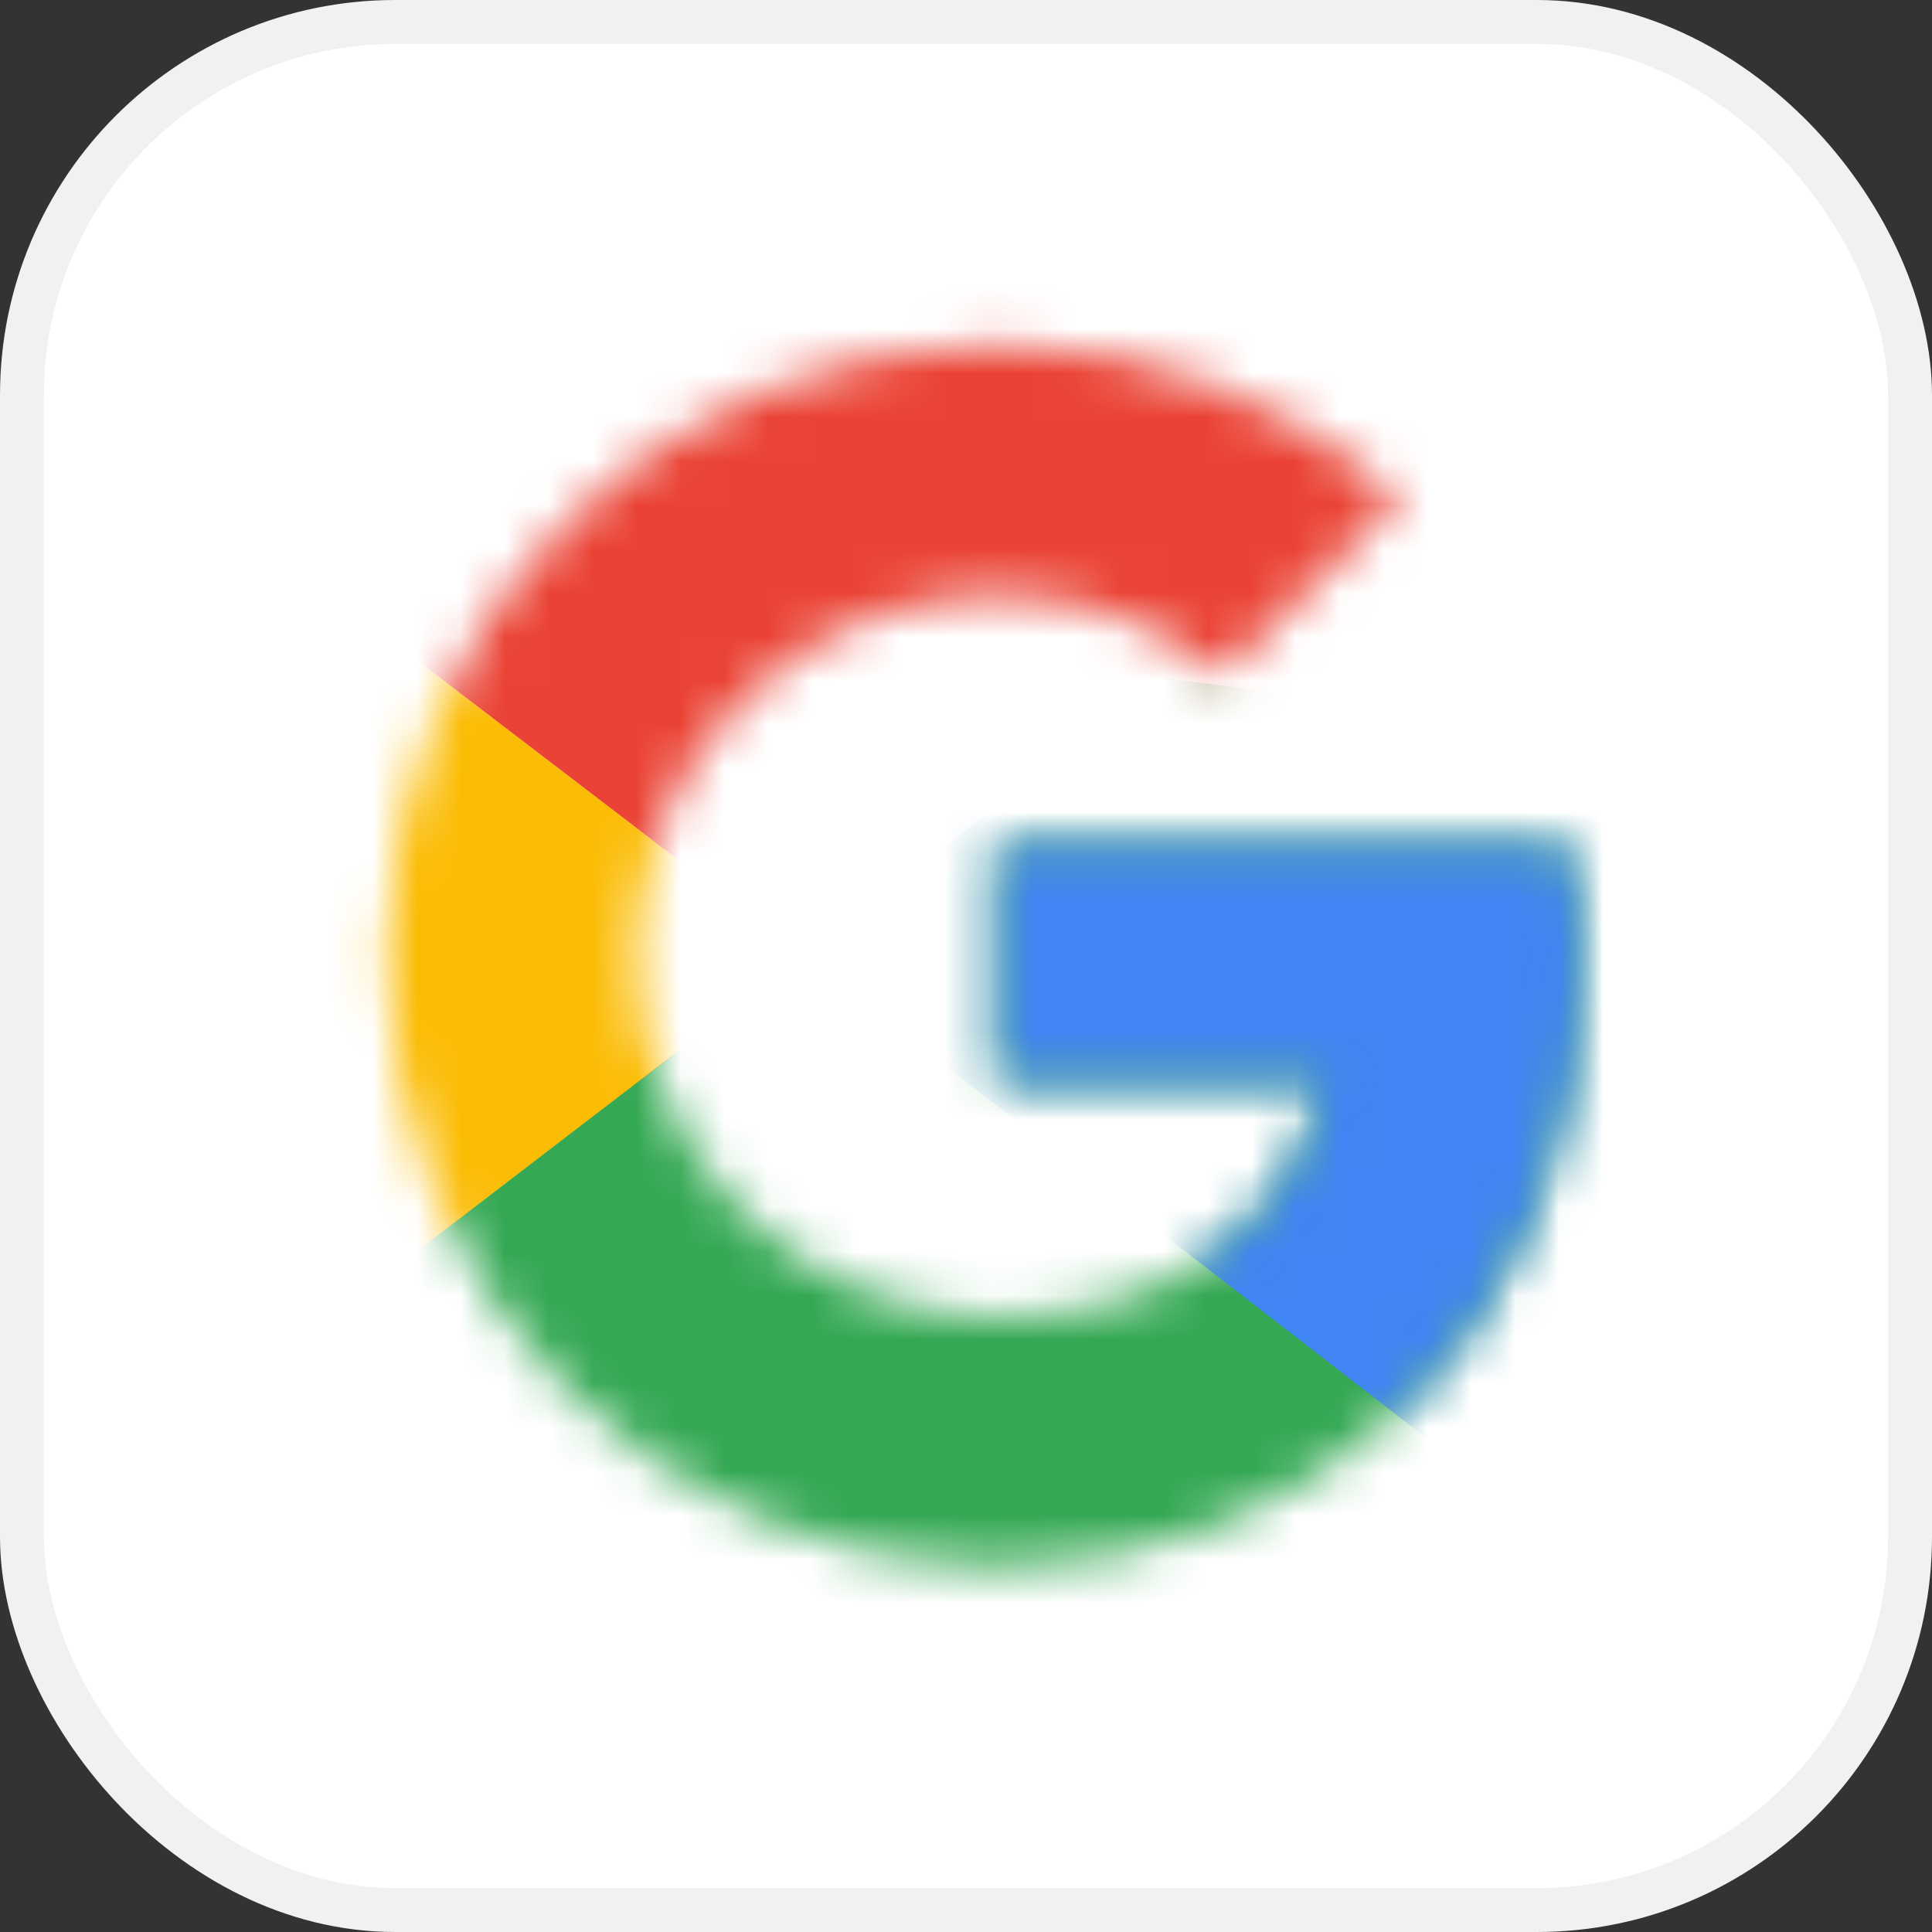
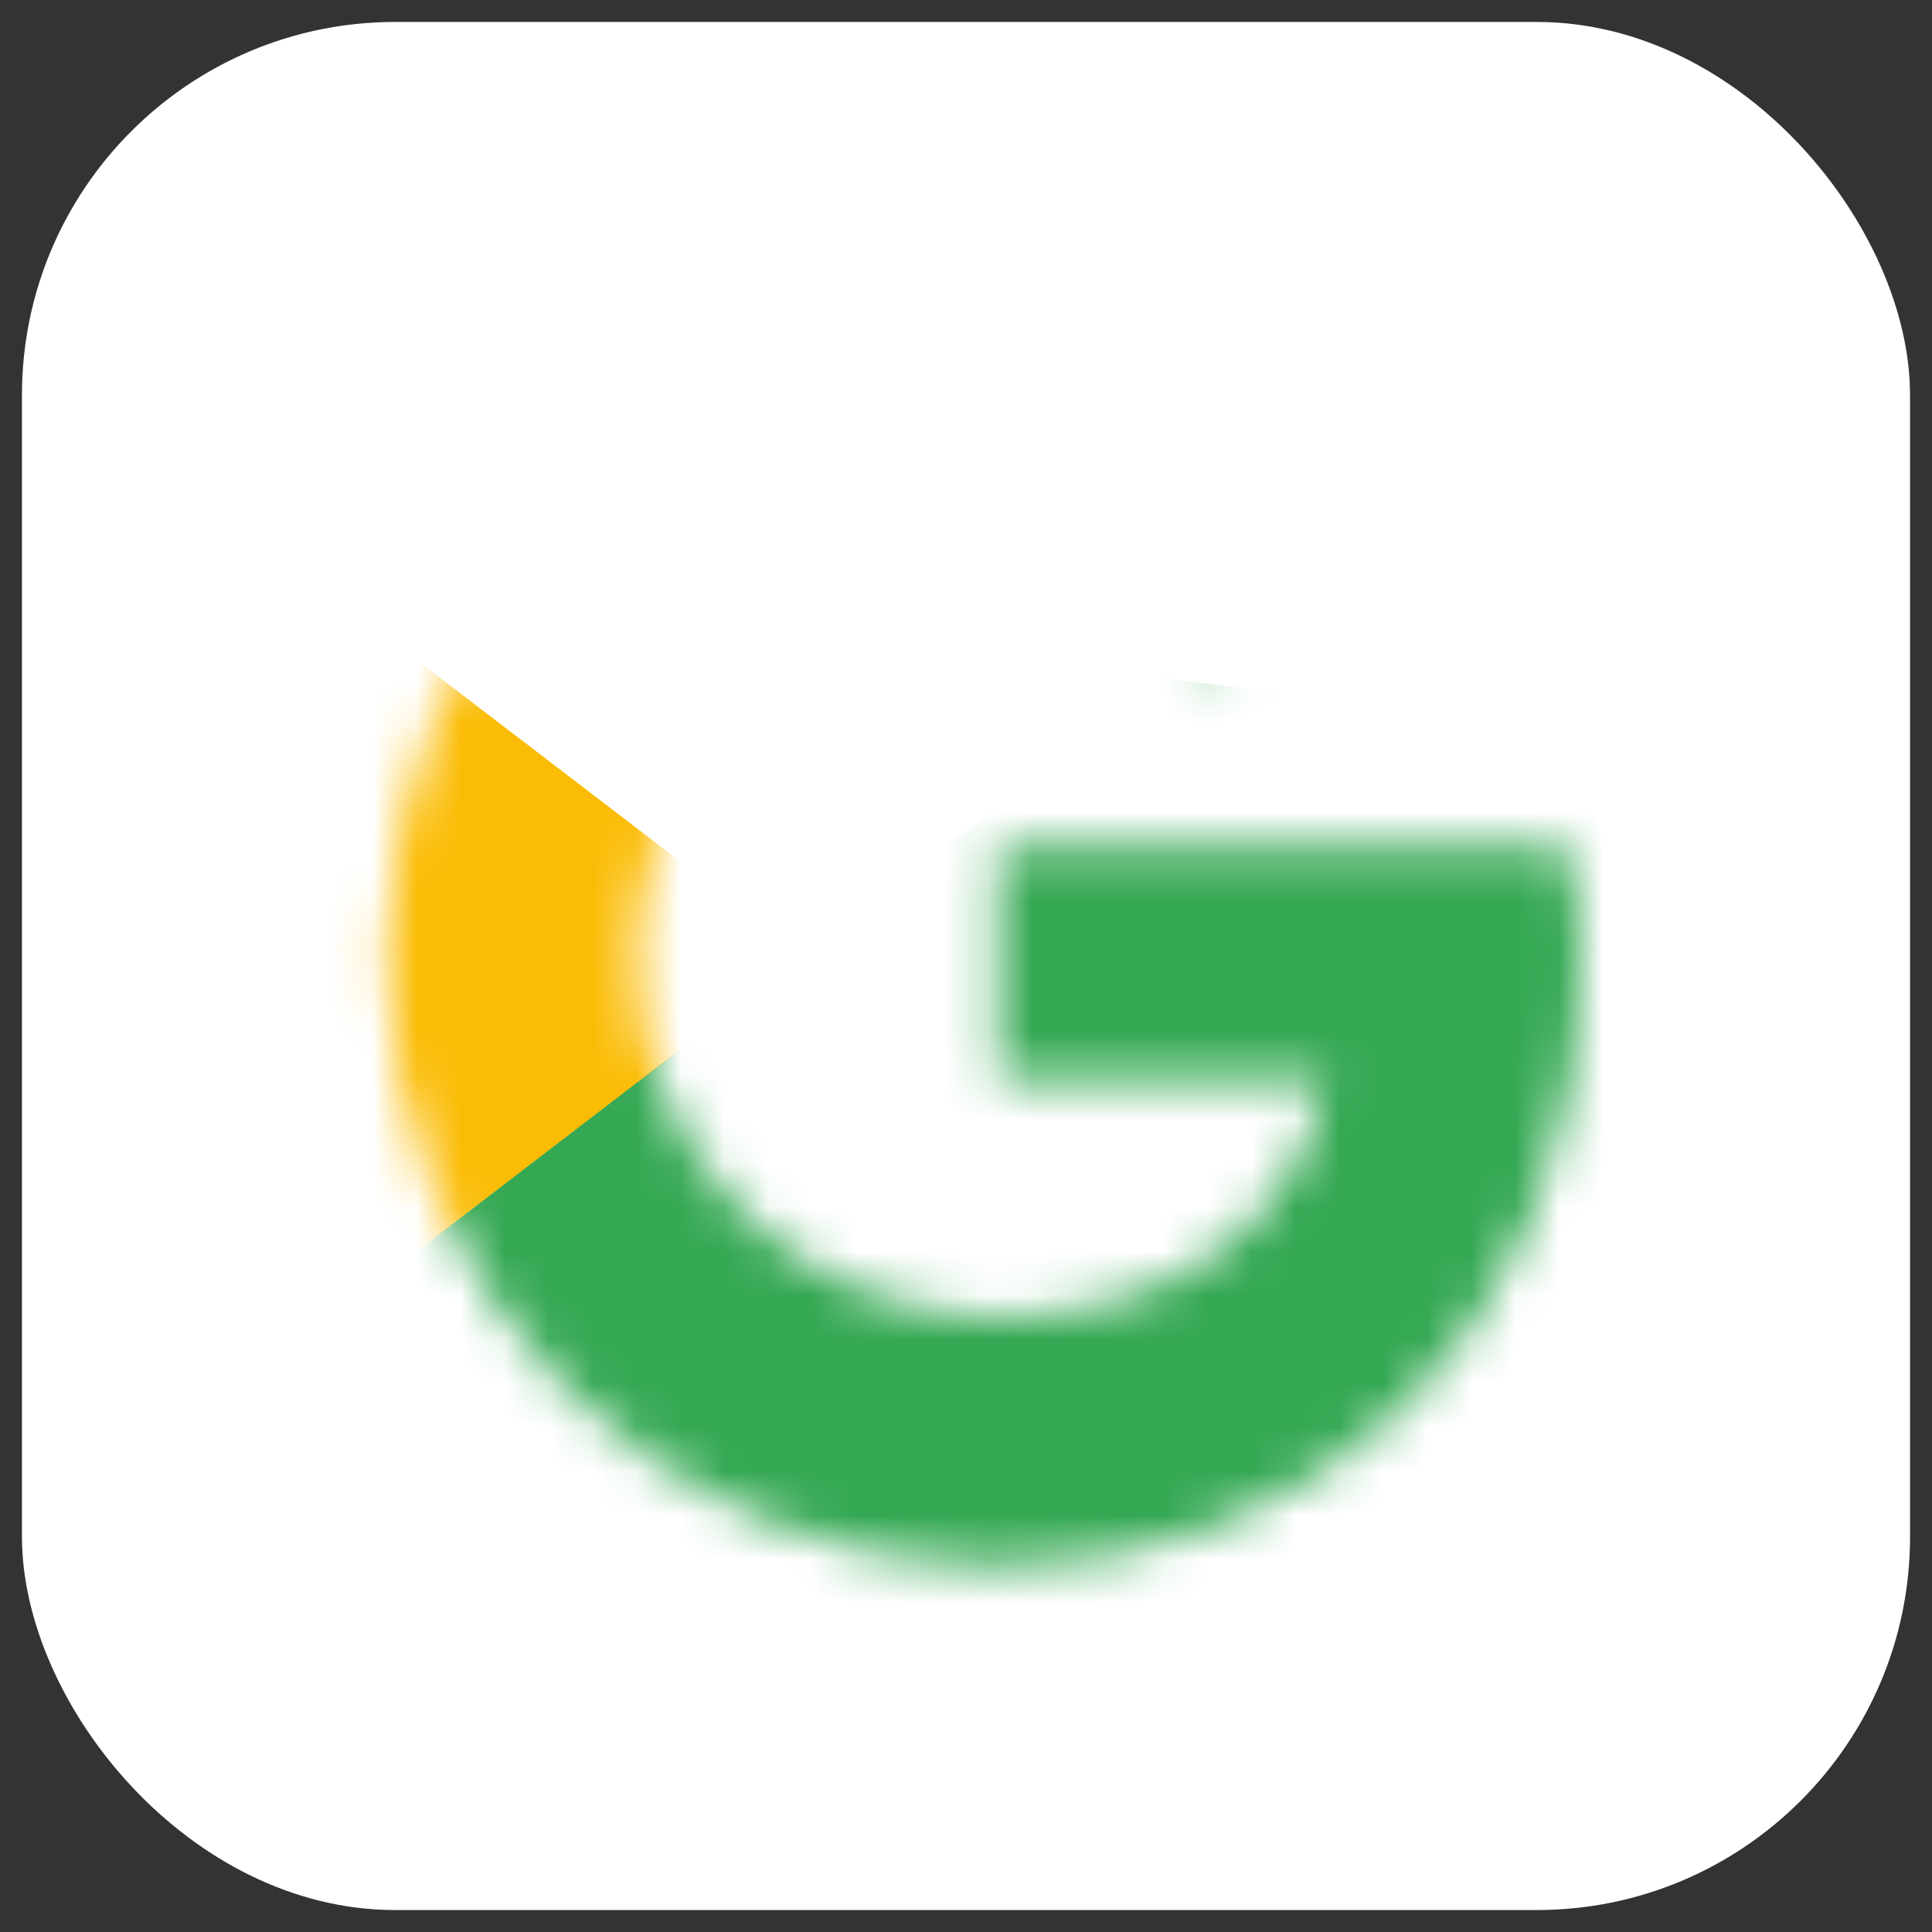
<svg xmlns="http://www.w3.org/2000/svg" width="44" height="44" viewBox="0 0 44 44" fill="none">
  <rect x="0" y="0" width="44" height="44" fill="#333333" stroke="none" />
  <rect x="0.5" y="0.5" width="43" height="43" rx="8.5" fill="white" />
-   <rect x="0.5" y="0.5" width="43" height="43" rx="8.5" stroke="#F1F1F1" />
  <mask id="mask0_1563_56073" style="mask-type:luminance" maskUnits="userSpaceOnUse" x="8" y="7" width="29" height="29">
    <path d="M35.684 19.239H22.725V24.612H30.185C29.489 28.026 26.581 29.986 22.725 29.986C18.174 29.986 14.507 26.319 14.507 21.767C14.507 17.216 18.174 13.549 22.725 13.549C24.685 13.549 26.455 14.245 27.846 15.383L31.892 11.337C29.426 9.187 26.265 7.86 22.725 7.86C15.013 7.86 8.817 14.055 8.817 21.767C8.817 29.48 15.013 35.675 22.725 35.675C29.679 35.675 36.001 30.618 36.001 21.767C36.001 20.946 35.874 20.061 35.684 19.239Z" fill="white" />
  </mask>
  <g mask="url(#mask0_1563_56073)">
    <path d="M7.554 29.986V13.549L18.301 21.767L7.554 29.986Z" fill="#FBBC05" />
  </g>
  <mask id="mask1_1563_56073" style="mask-type:luminance" maskUnits="userSpaceOnUse" x="8" y="7" width="29" height="29">
-     <path d="M35.684 19.239H22.725V24.612H30.185C29.489 28.026 26.581 29.986 22.725 29.986C18.174 29.986 14.507 26.319 14.507 21.767C14.507 17.216 18.174 13.549 22.725 13.549C24.685 13.549 26.455 14.245 27.846 15.383L31.892 11.337C29.426 9.187 26.265 7.86 22.725 7.86C15.013 7.86 8.817 14.055 8.817 21.767C8.817 29.48 15.013 35.675 22.725 35.675C29.679 35.675 36.001 30.618 36.001 21.767C36.001 20.946 35.874 20.061 35.684 19.239Z" fill="white" />
-   </mask>
+     </mask>
  <g mask="url(#mask1_1563_56073)">
    <path d="M7.554 13.549L18.301 21.767L22.726 17.911L37.898 15.446V6.595H7.554V13.549Z" fill="#EA4335" />
  </g>
  <mask id="mask2_1563_56073" style="mask-type:luminance" maskUnits="userSpaceOnUse" x="8" y="7" width="29" height="29">
    <path d="M35.684 19.239H22.725V24.612H30.185C29.489 28.026 26.581 29.986 22.725 29.986C18.174 29.986 14.507 26.319 14.507 21.767C14.507 17.216 18.174 13.549 22.725 13.549C24.685 13.549 26.455 14.245 27.846 15.383L31.892 11.337C29.426 9.187 26.265 7.86 22.725 7.86C15.013 7.86 8.817 14.055 8.817 21.767C8.817 29.48 15.013 35.675 22.725 35.675C29.679 35.675 36.001 30.618 36.001 21.767C36.001 20.946 35.874 20.061 35.684 19.239Z" fill="white" />
  </mask>
  <g mask="url(#mask2_1563_56073)">
    <path d="M7.554 29.986L26.519 15.446L31.513 16.078L37.898 6.595V36.94H7.554V29.986Z" fill="#34A853" />
  </g>
  <mask id="mask3_1563_56073" style="mask-type:luminance" maskUnits="userSpaceOnUse" x="8" y="7" width="29" height="29">
-     <path d="M35.684 19.239H22.725V24.612H30.185C29.489 28.026 26.581 29.986 22.725 29.986C18.174 29.986 14.507 26.319 14.507 21.767C14.507 17.216 18.174 13.549 22.725 13.549C24.685 13.549 26.455 14.245 27.846 15.383L31.892 11.337C29.426 9.187 26.265 7.86 22.725 7.86C15.013 7.86 8.817 14.055 8.817 21.767C8.817 29.48 15.013 35.675 22.725 35.675C29.679 35.675 36.001 30.618 36.001 21.767C36.001 20.946 35.874 20.061 35.684 19.239Z" fill="white" />
-   </mask>
+     </mask>
  <g mask="url(#mask3_1563_56073)">
    <path d="M37.896 36.94L18.299 21.767L15.771 19.871L37.896 13.549V36.94Z" fill="#4285F4" />
  </g>
</svg>